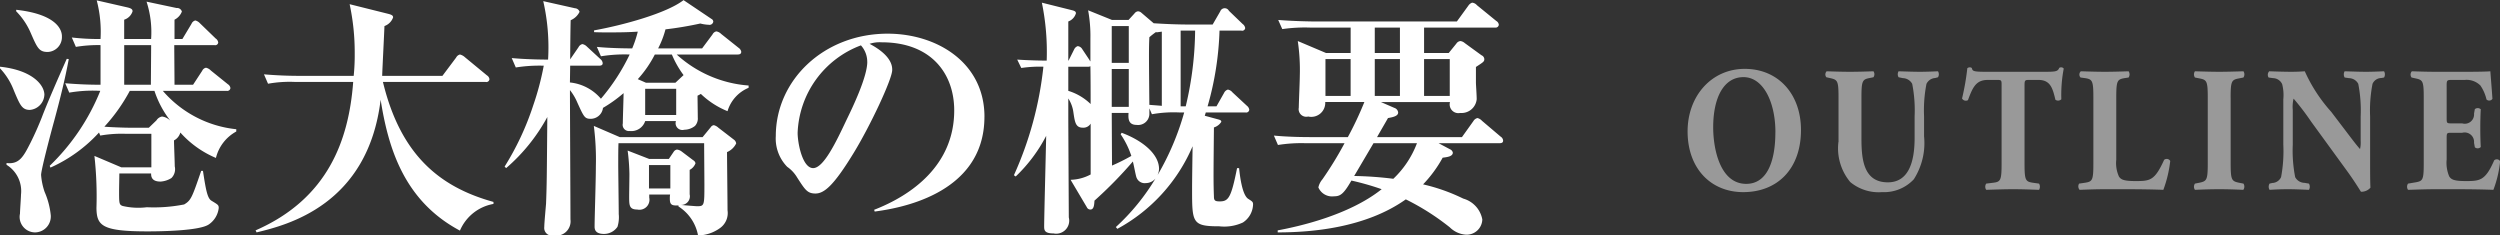
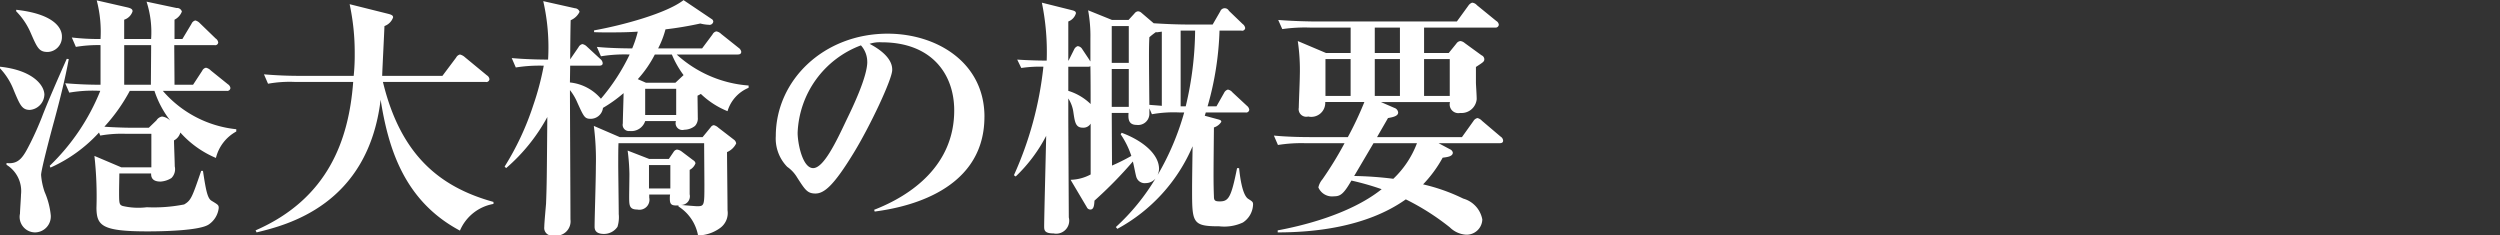
<svg xmlns="http://www.w3.org/2000/svg" id="intro-menu01-txt.svg" width="196.75" height="18.53" viewBox="0 0 196.75 18.53">
  <rect x="0" y="0" width="196.75" height="18.53" fill="#333333" stroke="none" />
  <defs>
    <style>
      .cls-1, .cls-2 {
        fill: #fff;
        fill-rule: evenodd;
      }

      .cls-2 {
        opacity: 0.5;
      }
    </style>
  </defs>
  <path id="港大橋の概要" class="cls-1" d="M206.47,1851.07v-0.18a8.827,8.827,0,0,1-5.781-3.02h5.021a0.25,0.25,0,0,0,.3-0.22,0.43,0.43,0,0,0-.2-0.3l-1.341-1.08a0.763,0.763,0,0,0-.38-0.22,0.408,0.408,0,0,0-.3.24l-0.72,1.1h-1.46c0-.5-0.02-2.66-0.02-3.12h3.16a0.237,0.237,0,0,0,.3-0.2,0.439,0.439,0,0,0-.2-0.32l-1.24-1.2a0.767,0.767,0,0,0-.36-0.22,0.44,0.44,0,0,0-.3.26l-0.72,1.2h-0.62v-1.52a1.192,1.192,0,0,0,.58-0.64,0.394,0.394,0,0,0-.42-0.28l-2.361-.5a7.773,7.773,0,0,1,.36,2.94h-2.12v-1.52a1.011,1.011,0,0,0,.66-0.66c0-.16-0.1-0.24-0.46-0.32l-2.361-.54a9.771,9.771,0,0,1,.3,3.04,18.431,18.431,0,0,1-2.261-.12l0.32,0.74a10.643,10.643,0,0,1,1.941-.14v3.12c-0.921,0-1.861-.04-2.781-0.12l0.32,0.74a10.792,10.792,0,0,1,2.441-.14,16.959,16.959,0,0,1-3.981,5.9l0.06,0.14a11.538,11.538,0,0,0,3.821-2.76l0.1,0.24a9.565,9.565,0,0,1,2-.14h2.02v2.64h-2.36l-2.121-.9a28.771,28.771,0,0,1,.16,4.1c0.02,1.4.441,1.84,4.041,1.84,0.981,0,4.121-.04,4.821-0.56a1.812,1.812,0,0,0,.761-1.28c0-.24-0.06-0.26-0.581-0.58-0.32-.2-0.44-0.9-0.66-2.34h-0.14c-0.72,2.1-.8,2.32-1.34,2.64a12.307,12.307,0,0,1-2.941.22,5.438,5.438,0,0,1-1.9-.1c-0.28-.1-0.28-0.22-0.28-1.2,0-.28.02-1.1,0.02-1.36h2.5c0,0.22.02,0.64,0.741,0.64a1.813,1.813,0,0,0,.86-0.28,0.987,0.987,0,0,0,.26-0.92c0-.32-0.06-1.76-0.06-2.04a0.984,0.984,0,0,0,.5-0.62,7.812,7.812,0,0,0,2.8,2A3.26,3.26,0,0,1,206.47,1851.07Zm-6.7-6.8c0,0.5-.02,2.68-0.02,3.12h-2.1v-3.12h2.12Zm1.521,5.96a1.137,1.137,0,0,0-.66-0.34,0.653,0.653,0,0,0-.441.3l-0.6.58h-1.64c-0.3,0-1.42-.04-1.86-0.08a13.754,13.754,0,0,0,2-2.82h1.94A7.785,7.785,0,0,0,201.289,1850.23Zm-8.542-6.64c0-.72-0.7-1.78-3.6-2.1v0.12a5.511,5.511,0,0,1,1.16,1.74c0.5,1.14.641,1.46,1.321,1.46A1.165,1.165,0,0,0,192.747,1843.59Zm-1.38,4.6c0-.8-0.981-1.96-3.5-2.22v0.12a5.247,5.247,0,0,1,1.1,1.76c0.48,1.14.64,1.52,1.26,1.52A1.248,1.248,0,0,0,191.367,1848.19Zm1.92-2.82-0.16-.02c-0.68,1.52-1.56,3.54-1.96,4.6-0.26.66-.561,1.34-0.881,1.98-0.56,1.1-.88,1.74-1.9,1.62v0.14a2.424,2.424,0,0,1,1.14,2.34c0,0.22-.08,1.26-0.08,1.5a1.22,1.22,0,0,0,1.18,1.48,1.253,1.253,0,0,0,1.241-1.36,6.053,6.053,0,0,0-.48-1.82,5.339,5.339,0,0,1-.28-1.34c0-.42.82-3.5,1.02-4.22C192.627,1848.43,193.007,1846.89,193.287,1845.37Zm33.423,11.4v-0.16c-4.281-1.18-7.322-3.74-8.7-9.44h8.082a0.242,0.242,0,0,0,.3-0.22,0.411,0.411,0,0,0-.2-0.3l-1.721-1.42a0.9,0.9,0,0,0-.4-0.22,0.459,0.459,0,0,0-.3.24l-1.08,1.44h-4.741c0.02-.62.16-3.36,0.18-3.92a1.118,1.118,0,0,0,.68-0.68c0-.12-0.06-0.2-0.38-0.28l-3.041-.76a18.065,18.065,0,0,1,.4,3.88,16.074,16.074,0,0,1-.08,1.76h-4.221c-0.961,0-1.9-.04-2.841-0.12l0.32,0.74a9.568,9.568,0,0,1,2.161-.14h4.541c-0.341,4.54-1.961,9.18-7.682,11.68l0.08,0.16c2.38-.58,8.762-2.14,9.762-10.44,0.58,3.64,1.76,7.92,6.241,10.3A3.529,3.529,0,0,1,226.71,1856.77Zm14.359-6.52a0.535,0.535,0,0,0,.66.68,1.374,1.374,0,0,0,.84-0.3,0.858,0.858,0,0,0,.22-0.66c0-.24-0.02-1.44-0.02-1.72a2.211,2.211,0,0,0,.26-0.14,6.608,6.608,0,0,0,2.1,1.36,2.885,2.885,0,0,1,1.66-1.84v-0.18a9.429,9.429,0,0,1-5.661-2.44h4.781c0.14,0,.3-0.02.3-0.22a0.474,0.474,0,0,0-.2-0.3l-1.381-1.1a0.7,0.7,0,0,0-.38-0.2,0.439,0.439,0,0,0-.3.24l-0.82,1.1h-3.461a7.246,7.246,0,0,0,.58-1.5,27.428,27.428,0,0,0,2.741-.46,3.058,3.058,0,0,0,.66.1,0.3,0.3,0,0,0,.36-0.24,0.246,0.246,0,0,0-.14-0.22l-2.2-1.48c-1.34,1.04-4.8,1.98-7.042,2.38v0.14c0.44,0.02.76,0.02,1.261,0.02,0.98,0,1.58-.02,2.18-0.06a8.784,8.784,0,0,1-.44,1.32c-0.04,0-1.64,0-2.781-.12l0.32,0.74a11.554,11.554,0,0,1,2.261-.14,15.914,15.914,0,0,1-2.261,3.48,3.694,3.694,0,0,0-2.44-1.28l0.02-1.32h2.26c0.14,0,.3-0.02.3-0.2a0.48,0.48,0,0,0-.18-0.32l-1.06-.98a0.683,0.683,0,0,0-.36-0.2,0.458,0.458,0,0,0-.3.24l-0.66.96c0-.6.02-2.48,0.04-3.08a1.374,1.374,0,0,0,.7-0.66,0.4,0.4,0,0,0-.36-0.28l-2.5-.56a16.29,16.29,0,0,1,.381,4.6c-0.141,0-1.561,0-2.861-.12l0.32,0.74a11.826,11.826,0,0,1,2.2-.14,22.06,22.06,0,0,1-.84,3.16,21.742,21.742,0,0,1-2.24,4.78l0.12,0.12a14.256,14.256,0,0,0,3.241-4.02c-0.04,4.74-.04,5.28-0.1,6.82-0.02.26-.14,1.54-0.14,1.84a0.6,0.6,0,0,0,.721.66,1.132,1.132,0,0,0,1.34-1.26c0-1.44-.04-8.58-0.04-10.18a4.2,4.2,0,0,1,.58.98c0.52,1.14.58,1.28,1.06,1.28a0.974,0.974,0,0,0,.96-0.86,10.716,10.716,0,0,0,1.621-1.16c0,0.34-.06,2-0.06,2.38a0.49,0.49,0,0,0,.54.6,1.144,1.144,0,0,0,1.22-.78h2.421Zm-2.421-.48v-2.06h2.441v2.06h-2.441Zm0.06-2.54-0.64-.28a8.881,8.881,0,0,0,1.34-1.94h1.341a7.671,7.671,0,0,0,.92,1.62l-0.64.6h-2.321Zm0.26,6-1.7-.66a15.8,15.8,0,0,1,.14,1.86c0,0.28-.02,1.52-0.02,1.76,0,0.68,0,1.02.64,1.02a0.789,0.789,0,0,0,.94-0.94v-0.24h1.641a1.72,1.72,0,0,0-.02.32c0,0.38.08,0.54,0.48,0.54h0.2v0.08a3.422,3.422,0,0,1,1.54,2.28,3.049,3.049,0,0,0,1.7-.56,1.452,1.452,0,0,0,.621-1.42c0-.72-0.04-3.92-0.04-4.58a1.414,1.414,0,0,0,.72-0.68,0.429,0.429,0,0,0-.18-0.3l-1.221-.94a0.826,0.826,0,0,0-.36-0.2,0.348,0.348,0,0,0-.24.16l-0.64.78h-6.521l-2.041-.88a20.786,20.786,0,0,1,.16,3.2c0,1.08-.1,4.06-0.1,4.7,0,0.18,0,.6.74,0.6a1.28,1.28,0,0,0,1.061-.56,2.509,2.509,0,0,0,.1-1c0-.6-0.04-3.34-0.04-3.88,0-.74,0-1.2.02-1.7h6.741c0,0.52.02,2.78,0.02,3.22,0,1.68,0,1.74-.58,1.74-0.1,0-1.06-.08-1.26-0.1a0.682,0.682,0,0,0,.68-0.84v-1.92a0.967,0.967,0,0,0,.46-0.52,0.357,0.357,0,0,0-.18-0.24l-0.9-.68a0.78,0.78,0,0,0-.38-0.16,0.393,0.393,0,0,0-.26.18l-0.38.56h-1.541Zm1.661,0.48v1.84h-1.681v-1.84h1.681Zm24.721-3.8c0-4.28-3.761-6.54-7.622-6.54-5,0-8.8,3.64-8.8,8.06a3.183,3.183,0,0,0,.9,2.42,2.694,2.694,0,0,1,.78.84c0.621,0.96.8,1.26,1.441,1.26,0.7,0,1.46-.66,3-3.18,1.3-2.12,3.041-5.82,3.041-6.54,0-.26,0-1.12-1.78-2.06a2.5,2.5,0,0,1,.96-0.12c3.881,0,5.7,2.46,5.7,5.36,0,4.32-3.361,6.68-6.3,7.82l0.04,0.14C258.308,1857.15,265.35,1856.15,265.35,1849.91Zm-9.222-4.32c0,1.18-1.161,3.6-1.641,4.58-0.82,1.74-1.8,3.78-2.62,3.78-0.84,0-1.221-1.96-1.221-2.78a7.66,7.66,0,0,1,4.982-6.88A1.939,1.939,0,0,1,256.128,1845.59Zm30.362,11.24c0-.22-0.04-0.24-0.38-0.46-0.48-.3-0.66-1.82-0.72-2.42h-0.16c-0.461,2.3-.661,2.62-1.361,2.62-0.36,0-.46-0.06-0.46-0.38-0.04-1.1-.04-1.54,0-5.44a1.051,1.051,0,0,0,.58-0.44c0-.14-0.12-0.16-0.34-0.22l-0.96-.26,0.08-.26h3.121a0.242,0.242,0,0,0,.3-0.22,0.474,0.474,0,0,0-.18-0.3l-1.141-1.06a0.615,0.615,0,0,0-.36-0.22,0.478,0.478,0,0,0-.3.26l-0.6,1.06h-0.7a24.06,24.06,0,0,0,.94-5.96h1.721a0.236,0.236,0,0,0,.3-0.2,0.479,0.479,0,0,0-.2-0.32l-1.081-1.04a0.372,0.372,0,0,0-.68.04l-0.6,1.04h-1.9c-0.84,0-1.841-.04-2.741-0.1l-0.96-.82a0.432,0.432,0,0,0-.28-0.12,0.417,0.417,0,0,0-.28.18l-0.46.5h-1.3l-1.88-.76a11.256,11.256,0,0,1,.18,2.22v1.8a0.418,0.418,0,0,1-.08-0.12l-0.56-.84a0.474,0.474,0,0,0-.36-0.24,0.491,0.491,0,0,0-.28.26l-0.44.88h-0.02v-3.08a0.975,0.975,0,0,0,.6-0.64c0-.12-0.06-0.18-0.28-0.24l-2.4-.6a19.268,19.268,0,0,1,.38,4.56c-0.12,0-1.12,0-2.32-.08l0.32,0.66a9.882,9.882,0,0,1,1.74-.1,27.787,27.787,0,0,1-2.32,8.54l0.14,0.1a12.092,12.092,0,0,0,2.4-3.2c-0.02.98-.16,6.44-0.16,7.12,0,0.3.02,0.56,0.74,0.56a1.025,1.025,0,0,0,1.2-1.26c0-.16-0.04-7.26-0.04-7.78v-1.58a2.619,2.619,0,0,1,.4,1.08c0.12,0.82.18,1.22,0.76,1.22a0.668,0.668,0,0,0,.6-0.32v4a3.51,3.51,0,0,1-1.58.42l1.28,2.16a0.3,0.3,0,0,0,.28.18c0.28,0,.3-0.38.32-0.7a32.76,32.76,0,0,0,3.021-3.08c0.06,0.2.22,1.08,0.28,1.24a0.687,0.687,0,0,0,.74.46,1,1,0,0,0,.76-0.36,17.033,17.033,0,0,1-3.12,3.82l0.12,0.14a13.336,13.336,0,0,0,5.921-6.5c-0.02,1.36-.04,2.68-0.04,3.34,0,2.68,0,2.96,2.14,2.96a3.486,3.486,0,0,0,1.861-.3A1.757,1.757,0,0,0,286.49,1856.83Zm-9.782-11.16h-1.341v-2.9h1.341v2.9Zm-3,3.24a4.344,4.344,0,0,0-1.76-1.04v-1.9h1.52a0.363,0.363,0,0,0,.22-0.04C273.707,1846.89,273.707,1847.99,273.707,1848.91Zm3,0.22h-1.341v-2.98h1.341v2.98Zm2.6-.08c-0.18-.02-0.76-0.06-0.98-0.08-0.04-4.06-.04-4.52,0-5.32a5.564,5.564,0,0,1,.54-0.42l0.02,0.04c0.24-.04.3-0.04,0.42-0.06v5.84Zm1.761,0.52a20.849,20.849,0,0,1-2.1,4.94,1.3,1.3,0,0,0,.12-0.5c0-1.12-1.22-2.2-2.94-2.84l-0.08.12a6.705,6.705,0,0,1,.84,1.7,15.26,15.26,0,0,1-1.521.76c0-.34-0.02-3.62-0.02-4.14h1.321c-0.02.38-.06,0.94,0.64,0.94a0.885,0.885,0,0,0,1-.92v-0.38l0.2,0.46a9.7,9.7,0,0,1,2.161-.14h0.38Zm0.86-6.44a26.476,26.476,0,0,1-.74,5.96h-0.4v-5.96h1.14Zm24.241,8.66a0.408,0.408,0,0,0-.2-0.32l-1.461-1.24a0.722,0.722,0,0,0-.36-0.22,0.509,0.509,0,0,0-.32.24l-0.9,1.26h-6.681c0.28-.5.74-1.28,0.86-1.5,0.48-.08.8-0.18,0.8-0.44a0.426,0.426,0,0,0-.3-0.36l-1.06-.46h5.441a0.685,0.685,0,0,0,.8.86,1.2,1.2,0,0,0,1.3-1.08c0-.36-0.06-1.12-0.06-1.32v-1.22c0.58-.38.66-0.42,0.66-0.62a0.353,0.353,0,0,0-.22-0.3l-1.32-.96a0.661,0.661,0,0,0-.34-0.16,0.44,0.44,0,0,0-.32.2l-0.6.74h-1.941v-2h5.582a0.254,0.254,0,0,0,.3-0.22,0.394,0.394,0,0,0-.2-0.3l-1.521-1.24a0.573,0.573,0,0,0-.38-0.2,0.6,0.6,0,0,0-.3.24l-0.9,1.24h-11.2c-0.22,0-1.641-.02-2.861-0.12l0.32,0.72a12.532,12.532,0,0,1,2.181-.12h3.2v2h-1.94l-2.221-.94a15.524,15.524,0,0,1,.16,2.74c0,0.4-.08,2.18-0.08,2.5a0.6,0.6,0,0,0,.74.7,1.1,1.1,0,0,0,1.341-1.14h3.08a26.76,26.76,0,0,1-1.3,2.76h-2.98c-0.221,0-1.621,0-2.841-.12l0.32,0.74a11.627,11.627,0,0,1,2.16-.14h3.081a28,28,0,0,1-1.74,2.84,1.465,1.465,0,0,0-.32.64,1.172,1.172,0,0,0,1.22.7c0.5,0,.76-0.16,1.38-1.24a21.009,21.009,0,0,1,2.381.68c-2.581,2.06-6.562,2.94-8.182,3.24v0.16c2.621,0,6.9-.34,10.082-2.6a19.046,19.046,0,0,1,3.461,2.2,2,2,0,0,0,1.28.58,1.236,1.236,0,0,0,1.28-1.2,2.1,2.1,0,0,0-1.5-1.64,14.517,14.517,0,0,0-3.161-1.12,9.865,9.865,0,0,0,1.541-2.1c0.3-.04.8-0.08,0.8-0.4a0.369,0.369,0,0,0-.22-0.26l-0.9-.48h4.781C306.01,1851.99,306.17,1851.97,306.17,1851.79Zm-8.122-3.52h-1.98v-2.9h1.98v2.9Zm3.921,0h-2.021v-2.9h2.021v2.9Zm-3.921-3.38h-1.98v-2h1.98v2Zm-3.881,3.38h-1.98v-2.9h1.98v2.9Zm5.221,3.72a7.5,7.5,0,0,1-1.86,2.8,28.3,28.3,0,0,0-3.081-.22l1.521-2.58h3.42Z" transform="translate(-187.875 -1840.72)" />
-   <path id="OUTLINE" class="cls-2" d="M325.189,1846.14c-2.634,0-4.5,2.15-4.5,4.92,0,2.93,1.84,4.78,4.373,4.78,2.71,0,4.55-1.84,4.55-4.89C329.613,1848.11,327.811,1846.14,325.189,1846.14Zm2.408,4.99c0,2.27-.643,4.06-2.294,4.06-2.055,0-2.6-2.74-2.6-4.45,0-2.34.832-3.95,2.383-3.95S327.6,1848.74,327.6,1851.13Zm4.963,0.76a4.144,4.144,0,0,0,.932,3.16,3.511,3.511,0,0,0,2.5.79,3.209,3.209,0,0,0,2.5-1.01,5.283,5.283,0,0,0,.807-3.38v-1.57a10.79,10.79,0,0,1,.189-2.56,0.818,0.818,0,0,1,.681-0.46l0.226-.06a0.448,0.448,0,0,0,0-.47c-0.478.02-.945,0.04-1.411,0.04-0.517,0-1.008-.02-1.689-0.04a0.448,0.448,0,0,0,0,.47l0.34,0.07a0.855,0.855,0,0,1,.731.45,10.79,10.79,0,0,1,.189,2.56v1.7c0,1.92-.491,3.49-2.105,3.49-1.915,0-2.079-1.81-2.079-3.45v-3.23c0-1.31.075-1.42,0.643-1.53l0.3-.06a0.4,0.4,0,0,0,0-.47c-0.605.02-1.222,0.04-1.84,0.04s-1.235-.02-1.84-0.04a0.353,0.353,0,0,0-.025.47l0.315,0.07c0.567,0.13.643,0.21,0.643,1.52v3.5Zm12.84,1.71c0,1.3-.076,1.43-0.643,1.5l-0.567.07a0.434,0.434,0,0,0,0,.49c0.882-.03,1.537-0.05,2.142-0.05,0.568,0,1.2.02,2.017,0.05a0.488,0.488,0,0,0,0-.49l-0.5-.07c-0.567-.09-0.643-0.2-0.643-1.5v-6.18c0-.37.038-0.41,0.34-0.41H348.3c0.945,0,1.121.66,1.336,1.56a0.361,0.361,0,0,0,.466-0.04,10.973,10.973,0,0,1,.189-2.41,0.237,0.237,0,0,0-.189-0.1,0.274,0.274,0,0,0-.164.04c-0.113.29-.3,0.31-1.134,0.31h-4.689c-0.958,0-1-.06-1.059-0.3a0.273,0.273,0,0,0-.176-0.05,0.3,0.3,0,0,0-.177.07,19.181,19.181,0,0,1-.415,2.38,0.339,0.339,0,0,0,.466.13c0.378-1.03.643-1.59,1.563-1.59H345.1c0.3,0,.3.07,0.3,0.41v6.18Zm9.025-5.21c0-1.31.075-1.42,0.643-1.52l0.327-.05a0.434,0.434,0,0,0,0-.49c-0.63.02-1.26,0.04-1.865,0.04s-1.235-.02-1.891-0.04a0.341,0.341,0,0,0-.025.49l0.366,0.05c0.567,0.09.643,0.21,0.643,1.52v5.21c0,1.3-.076,1.41-0.643,1.5l-0.479.07a0.417,0.417,0,0,0,.038.49c0.781-.03,1.411-0.05,1.991-0.05h1.689c1.033,0,2.243.02,2.911,0.05a9.508,9.508,0,0,0,.542-2.27,0.315,0.315,0,0,0-.479-0.09c-0.743,1.63-1.1,1.67-2.243,1.67-0.92,0-1.147-.11-1.311-0.35a2.546,2.546,0,0,1-.214-1.33v-4.9Zm9,0.02c0-1.31.075-1.41,0.655-1.52l0.353-.07a0.434,0.434,0,0,0,0-.49c-0.68.02-1.311,0.04-1.9,0.04s-1.235-.02-1.916-0.04a0.434,0.434,0,0,0,0,.49l0.353,0.07c0.58,0.11.656,0.21,0.656,1.52v5.16c0,1.31-.076,1.41-0.656,1.53l-0.353.07a0.434,0.434,0,0,0,0,.49c0.681-.03,1.311-0.05,1.916-0.05s1.21,0.02,1.891.05a0.436,0.436,0,0,0,.012-0.49l-0.353-.07c-0.58-.12-0.655-0.22-0.655-1.53v-5.16Zm10.978,1.47a10.9,10.9,0,0,1,.189-2.56,0.765,0.765,0,0,1,.681-0.46l0.227-.04a0.484,0.484,0,0,0,0-.49c-0.492.02-.945,0.04-1.412,0.04-0.516,0-1.008-.02-1.689-0.04a0.489,0.489,0,0,0,0,.49l0.341,0.05a0.838,0.838,0,0,1,.731.45,10.9,10.9,0,0,1,.189,2.56v1.94a2.207,2.207,0,0,1-.051.63c-0.29-.32-0.655-0.81-1.21-1.54l-1.058-1.39a12.313,12.313,0,0,1-2.08-3.19c-0.265.02-.63,0.04-1.059,0.04-0.516,0-1.147-.02-1.739-0.04a0.4,0.4,0,0,0-.05.49l0.352,0.05a0.8,0.8,0,0,1,.719.48,3.513,3.513,0,0,1,.088,1.19v3.56a11.1,11.1,0,0,1-.176,2.56,0.787,0.787,0,0,1-.694.46l-0.214.05a0.487,0.487,0,0,0,0,.49c0.479-.03.945-0.05,1.412-0.05,0.5,0,1.008.02,1.689,0.05a0.487,0.487,0,0,0,0-.49l-0.353-.06a0.852,0.852,0,0,1-.731-0.45,10.844,10.844,0,0,1-.189-2.56v-2.72a2.761,2.761,0,0,1,.063-0.9,19.655,19.655,0,0,1,1.374,1.8l2.911,4c0.592,0.82,1.008,1.53,1.021,1.53a0.943,0.943,0,0,0,.744-0.32c-0.026-.46-0.026-1.35-0.026-2.26v-3.35Zm6.022-2.32c0-.52,0-0.55.416-0.55h1.008a1.542,1.542,0,0,1,1.235.44,3.278,3.278,0,0,1,.479,1.1,0.31,0.31,0,0,0,.467-0.05c-0.063-.94-0.152-1.95-0.164-2.17-0.164.02-.883,0.04-1.689,0.04h-2.672c-0.605,0-1.223-.02-1.815-0.04a0.379,0.379,0,0,0-.025.49l0.315,0.07c0.567,0.12.643,0.21,0.643,1.48v5.23c0,1.28-.076,1.37-0.643,1.47l-0.593.1a0.437,0.437,0,0,0,0,.49c0.946-.03,1.563-0.05,2.168-0.05h1.639c1.033,0,2.243.02,2.911,0.05a8.728,8.728,0,0,0,.53-2.25,0.3,0.3,0,0,0-.467-0.07c-0.693,1.59-1.122,1.63-2.218,1.63-0.92,0-1.16-.11-1.323-0.37a2.736,2.736,0,0,1-.2-1.33v-1.66c0-.42.012-0.44,0.353-0.44h0.869a0.743,0.743,0,0,1,.933.79l0.063,0.35a0.336,0.336,0,0,0,.466-0.02c-0.025-.44-0.037-0.95-0.037-1.48s0.012-1.04.037-1.49a0.357,0.357,0,0,0-.466-0.01l-0.063.35a0.731,0.731,0,0,1-.933.77h-0.869c-0.341,0-.353-0.03-0.353-0.42v-2.45Z" transform="translate(-187.875 -1840.72)" />
</svg>